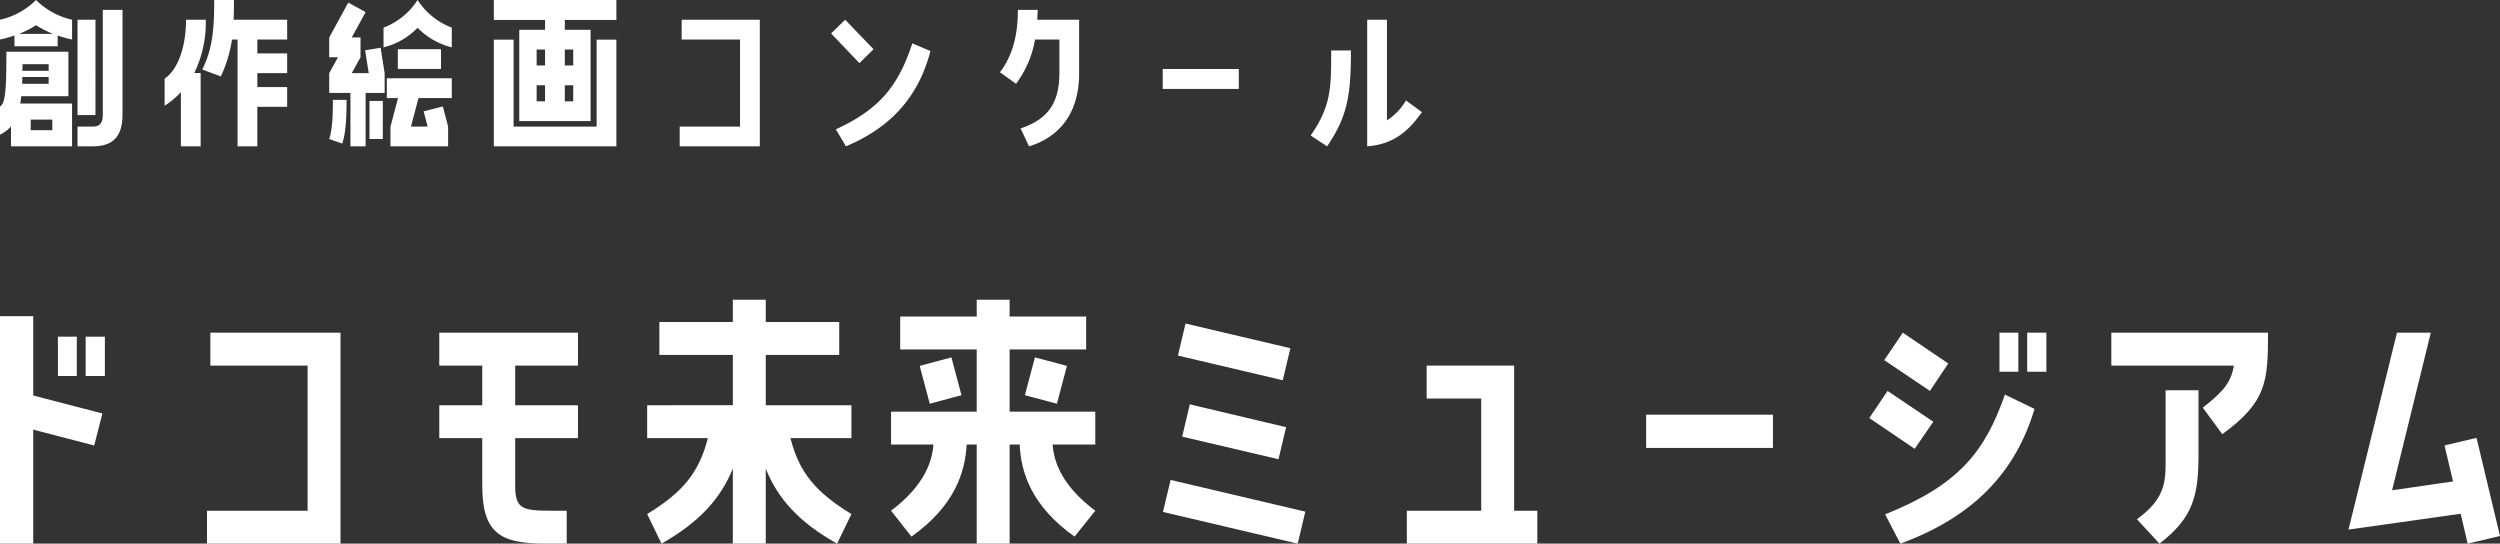
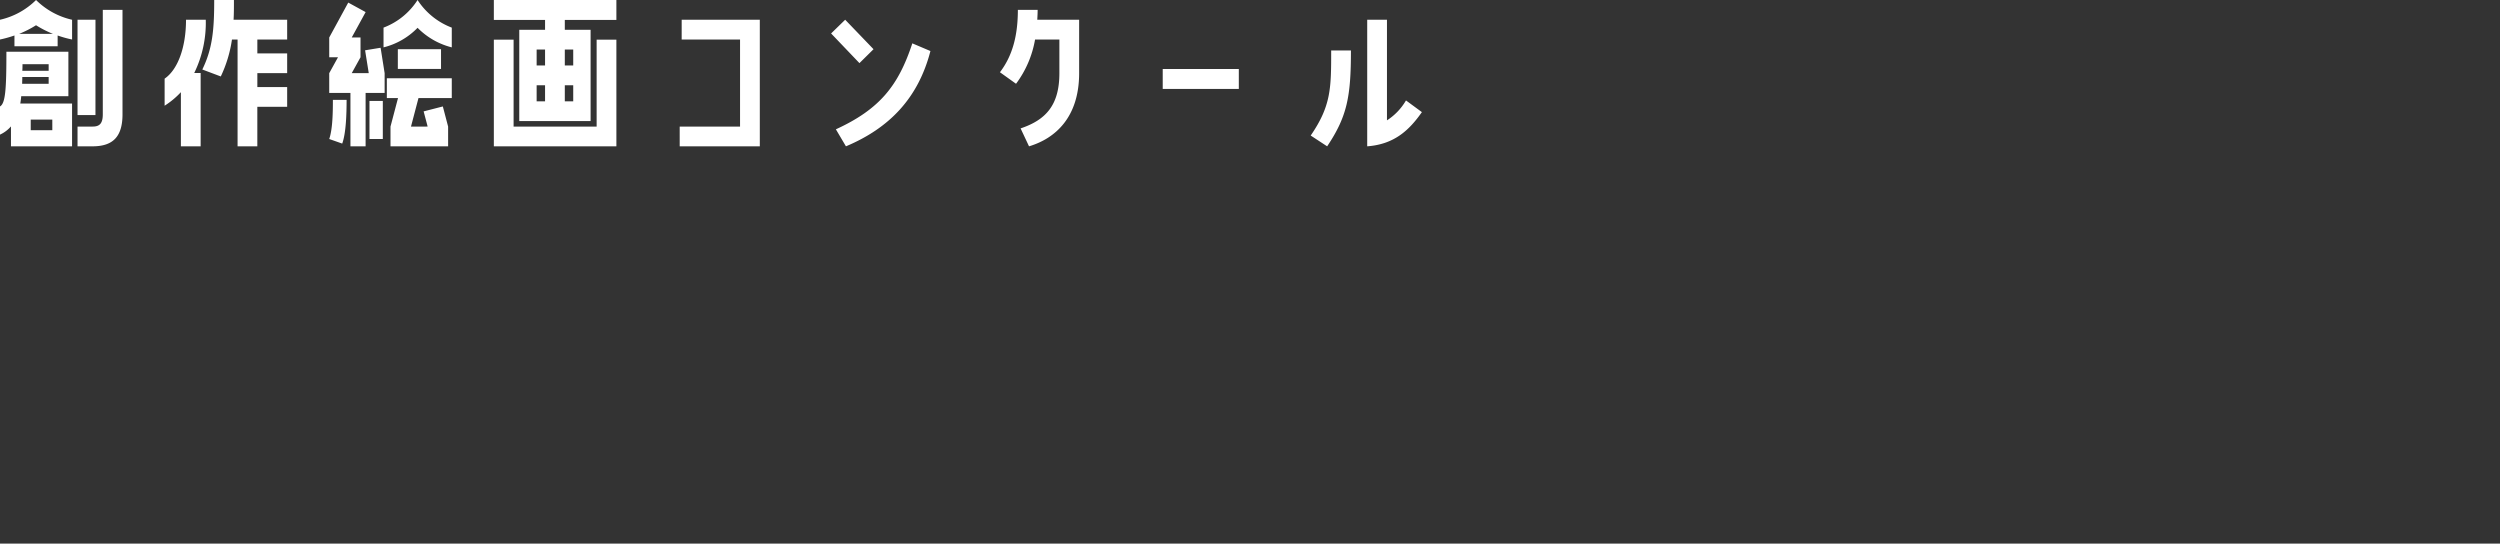
<svg xmlns="http://www.w3.org/2000/svg" width="492.06" height="107" viewBox="0 0 492.06 107">
  <rect x="0" y="0" width="492.06" height="107" fill="#333333" stroke="none" />
  <g id="グループ_528" data-name="グループ 528" transform="translate(-195 -2633)">
-     <path id="パス_6442" data-name="パス 6442" d="M23.46-40.8H16.92V3.96h6.54V-18.48l12,3.12,1.62-6.3L23.46-25.2Zm8.58,4.02H28.32v7.74h3.72Zm5.52,0H33.78v7.74h3.78Zm20.76,5.7H77.46V-2.52H57.66V3.96H83.94V-37.56H58.32Zm45.06,0h8.46v7.8h-8.46v6.48h8.46v9.3c0,9.36,3.48,11.46,12.42,11.46h4.2V-2.52h-3.24c-5.64,0-6.9-.48-6.9-4.98v-9.3h12.36v-6.48H118.32v-7.8h12.36v-6.48h-27.3Zm64.26-2.1H182.1v-6.48H167.64v-4.38h-6.48v4.38H146.7v6.48h14.46v9.9H144.3v6.48h11.94C154.5-9.96,151.26-6.12,144.3-1.86l2.82,5.82c7.44-4.2,11.64-8.88,14.04-14.76V3.96h6.48V-10.8c2.34,5.88,6.54,10.56,14.04,14.76l2.82-5.82c-6.96-4.26-10.26-8.1-12-14.94h12v-6.48H167.64Zm48-1.08H230.7v-6.48H215.64v-3.3h-6.48v3.3H194.1v6.48h15.06v12.24H192.3v6.48h8.34c-.24,3.36-1.8,8.1-8.34,13.02l4.02,5.1c8.52-6.06,10.56-12.66,10.86-18.12h1.98V3.96h6.48v-19.5h1.98c.24,5.46,2.28,12.06,10.8,18.12l4.08-5.1c-6.6-4.92-8.16-9.66-8.4-13.02h8.4v-6.48H215.64ZM204.18-32.7l-6.24,1.68,1.98,7.44,6.24-1.68Zm20.76,9.12,1.98-7.44-6.3-1.68-1.98,7.44Zm25.32-15.78-1.5,6.3L269.4-28.2l1.5-6.3ZM249.6-17.1l18.96,4.44,1.5-6.3-18.96-4.5ZM245.82-2.28l26.52,6.24,1.5-6.3L247.32-8.58Zm69.12-28.8H297.72v6.48h10.74V-2.52H293.82V3.96H319.5V-2.52h-4.56Zm25.98,9.66v6.54h24.96v-6.54ZM400.38-31.5l-8.94-6.06-3.66,5.4,9,6.06Zm13.8-6.06h-3.72v7.68h3.72Zm1.74,7.68h3.78v-7.68h-3.78Zm-18.48,9.84-9-6.06-3.6,5.34,8.94,6.06ZM387.96-1.8l3,5.76c14.4-5.28,22.68-14.04,26.4-26.52l-5.82-2.82C407.64-14.28,402.66-7.68,387.96-1.8Zm44.52-29.28H456.6c-.54,3.24-1.98,5.04-6.12,8.28l3.84,5.22c8.7-6.36,9-10.26,9-19.98H432.48ZM437.52-.84l4.44,4.8c6.72-5.16,7.68-9.54,7.68-17.7V-26.22h-6.48v12.48C443.16-8.82,443.58-5.22,437.52-.84Zm60.54-14.52,1.68,7.08-12,1.74,7.62-31.02H488.7L479.16,1.2l22.08-3.12,1.38,5.88,6.36-1.5-4.62-19.32Z" transform="translate(178.08 2736.04)" fill="#fff" />
    <path id="パス_6441" data-name="パス 6441" d="M5.184-17.316h8.5V-19.44a21.169,21.169,0,0,0,2.844.792v-3.888a14.634,14.634,0,0,1-7.092-3.888A14.634,14.634,0,0,1,2.34-22.536v3.888a22.792,22.792,0,0,0,2.844-.792ZM22.572-3.924c0,1.872-.684,2.412-2.016,2.412H17.6V2.376h2.952c3.96,0,5.9-1.836,5.9-6.3V-24.48H22.572Zm-1.44-18.612H17.6V-3.78h3.528Zm-11.7,1.08a20.768,20.768,0,0,0,3.312,1.692H6.12A20.768,20.768,0,0,0,9.432-21.456ZM4.5-1.548V2.376H16.524V-6.048H6.336c.072-.468.144-.936.18-1.44H15.8v-8.748H3.6c0,7.308-.18,10.152-1.26,10.764V.072A6.311,6.311,0,0,0,4.5-1.548Zm2.268-12.24h5.148v1.3H6.732C6.768-12.924,6.768-13.356,6.768-13.788Zm-.036,2.52h5.184v1.332H6.7C6.7-10.368,6.732-10.8,6.732-11.268ZM8.388-2.88h4.248V-.792H8.388Zm40-23.544H44.5c0,5.652-.288,9.5-2.34,13.68l3.636,1.368a25.274,25.274,0,0,0,2.2-7.272H49.1V2.376h3.888V-5.4H58.86V-9.288H52.992v-2.736H58.86v-3.888H52.992v-2.736H58.86v-3.888H48.312C48.384-23.724,48.384-24.984,48.384-26.424ZM37.944-8.28V2.376h3.888V-12.06h-1.26A22.5,22.5,0,0,0,42.84-22.536H38.952c0,5.364-1.584,9.792-4.212,11.592v5.328A16.374,16.374,0,0,0,37.944-8.28ZM84.528-26.424a13.7,13.7,0,0,1-6.7,5.436V-17.1a14.036,14.036,0,0,0,6.7-3.852A14.364,14.364,0,0,0,91.26-17.1v-3.888A13.89,13.89,0,0,1,84.528-26.424ZM74.2-16.524l.72,4.5H71.568L73.3-15.156v-3.888H71.568l2.736-5-3.42-1.872L67.14-19.044v3.888h1.728L67.14-12.024v3.888h4.176V2.376H74.3V-8.136h3.744v-3.888l-.792-5Zm6.444-.216v3.888h8.5V-16.74ZM78.48-7.128h2.2L79.2-1.512V2.376H90.54V-1.512L89.5-5.472l-3.78.972.792,2.988H83.232l1.476-5.616H91.26v-3.888H78.48ZM67.14.936l2.556.9c.756-2.052.864-5.868.864-8.6h-2.7C67.86-4.428,67.824-1.044,67.14.936Zm7.92,0h2.628V-6.552H75.06ZM99.54-22.5h10.08v1.944h-5.076V-2.592h14.04V-20.556h-5.076V-22.5H123.66v-3.924H99.54ZM119.772-1.512H103.428v-17.1H99.54V2.376h24.12V-18.612h-3.888ZM109.62-13.536h-1.656v-3.132h1.656Zm3.888-3.132h1.656v3.132h-1.656ZM109.62-6.48h-1.656V-9.648h1.656Zm3.888-3.168h1.656V-6.48h-1.656Zm23-9H148V-1.512h-11.88V2.376h15.768V-22.536H136.512Zm37.764,1.908-5.58-5.8-2.772,2.7L171.5-14Zm11.2.36-3.564-1.512C179.172-9.576,175.5-4.932,166.86-.972l1.98,3.348C177.336-1.188,183.06-7.056,185.472-16.38Zm20.592-2.268h4.788v6.624c0,6.228-2.592,9.18-7.632,10.872l1.656,3.528c5.184-1.548,9.864-5.724,9.864-14.4V-22.536H206.5c.036-.648.072-1.3.072-1.944H202.68c0,4.86-.972,8.928-3.528,12.276l3.168,2.268A20.268,20.268,0,0,0,206.064-18.648Zm25.128,5.8v3.924h14.976v-3.924ZM275.328-2.736v-19.8H271.44V2.376c5.364-.4,8.28-3.2,10.764-6.732l-3.132-2.3A11.584,11.584,0,0,1,275.328-2.736Zm-7.092-13.752h-3.888c0,7.38,0,10.872-4.032,16.74l3.24,2.124C267.516-3.528,268.236-7.452,268.236-16.488Z" transform="translate(192.66 2659.424)" fill="#fff" />
  </g>
</svg>